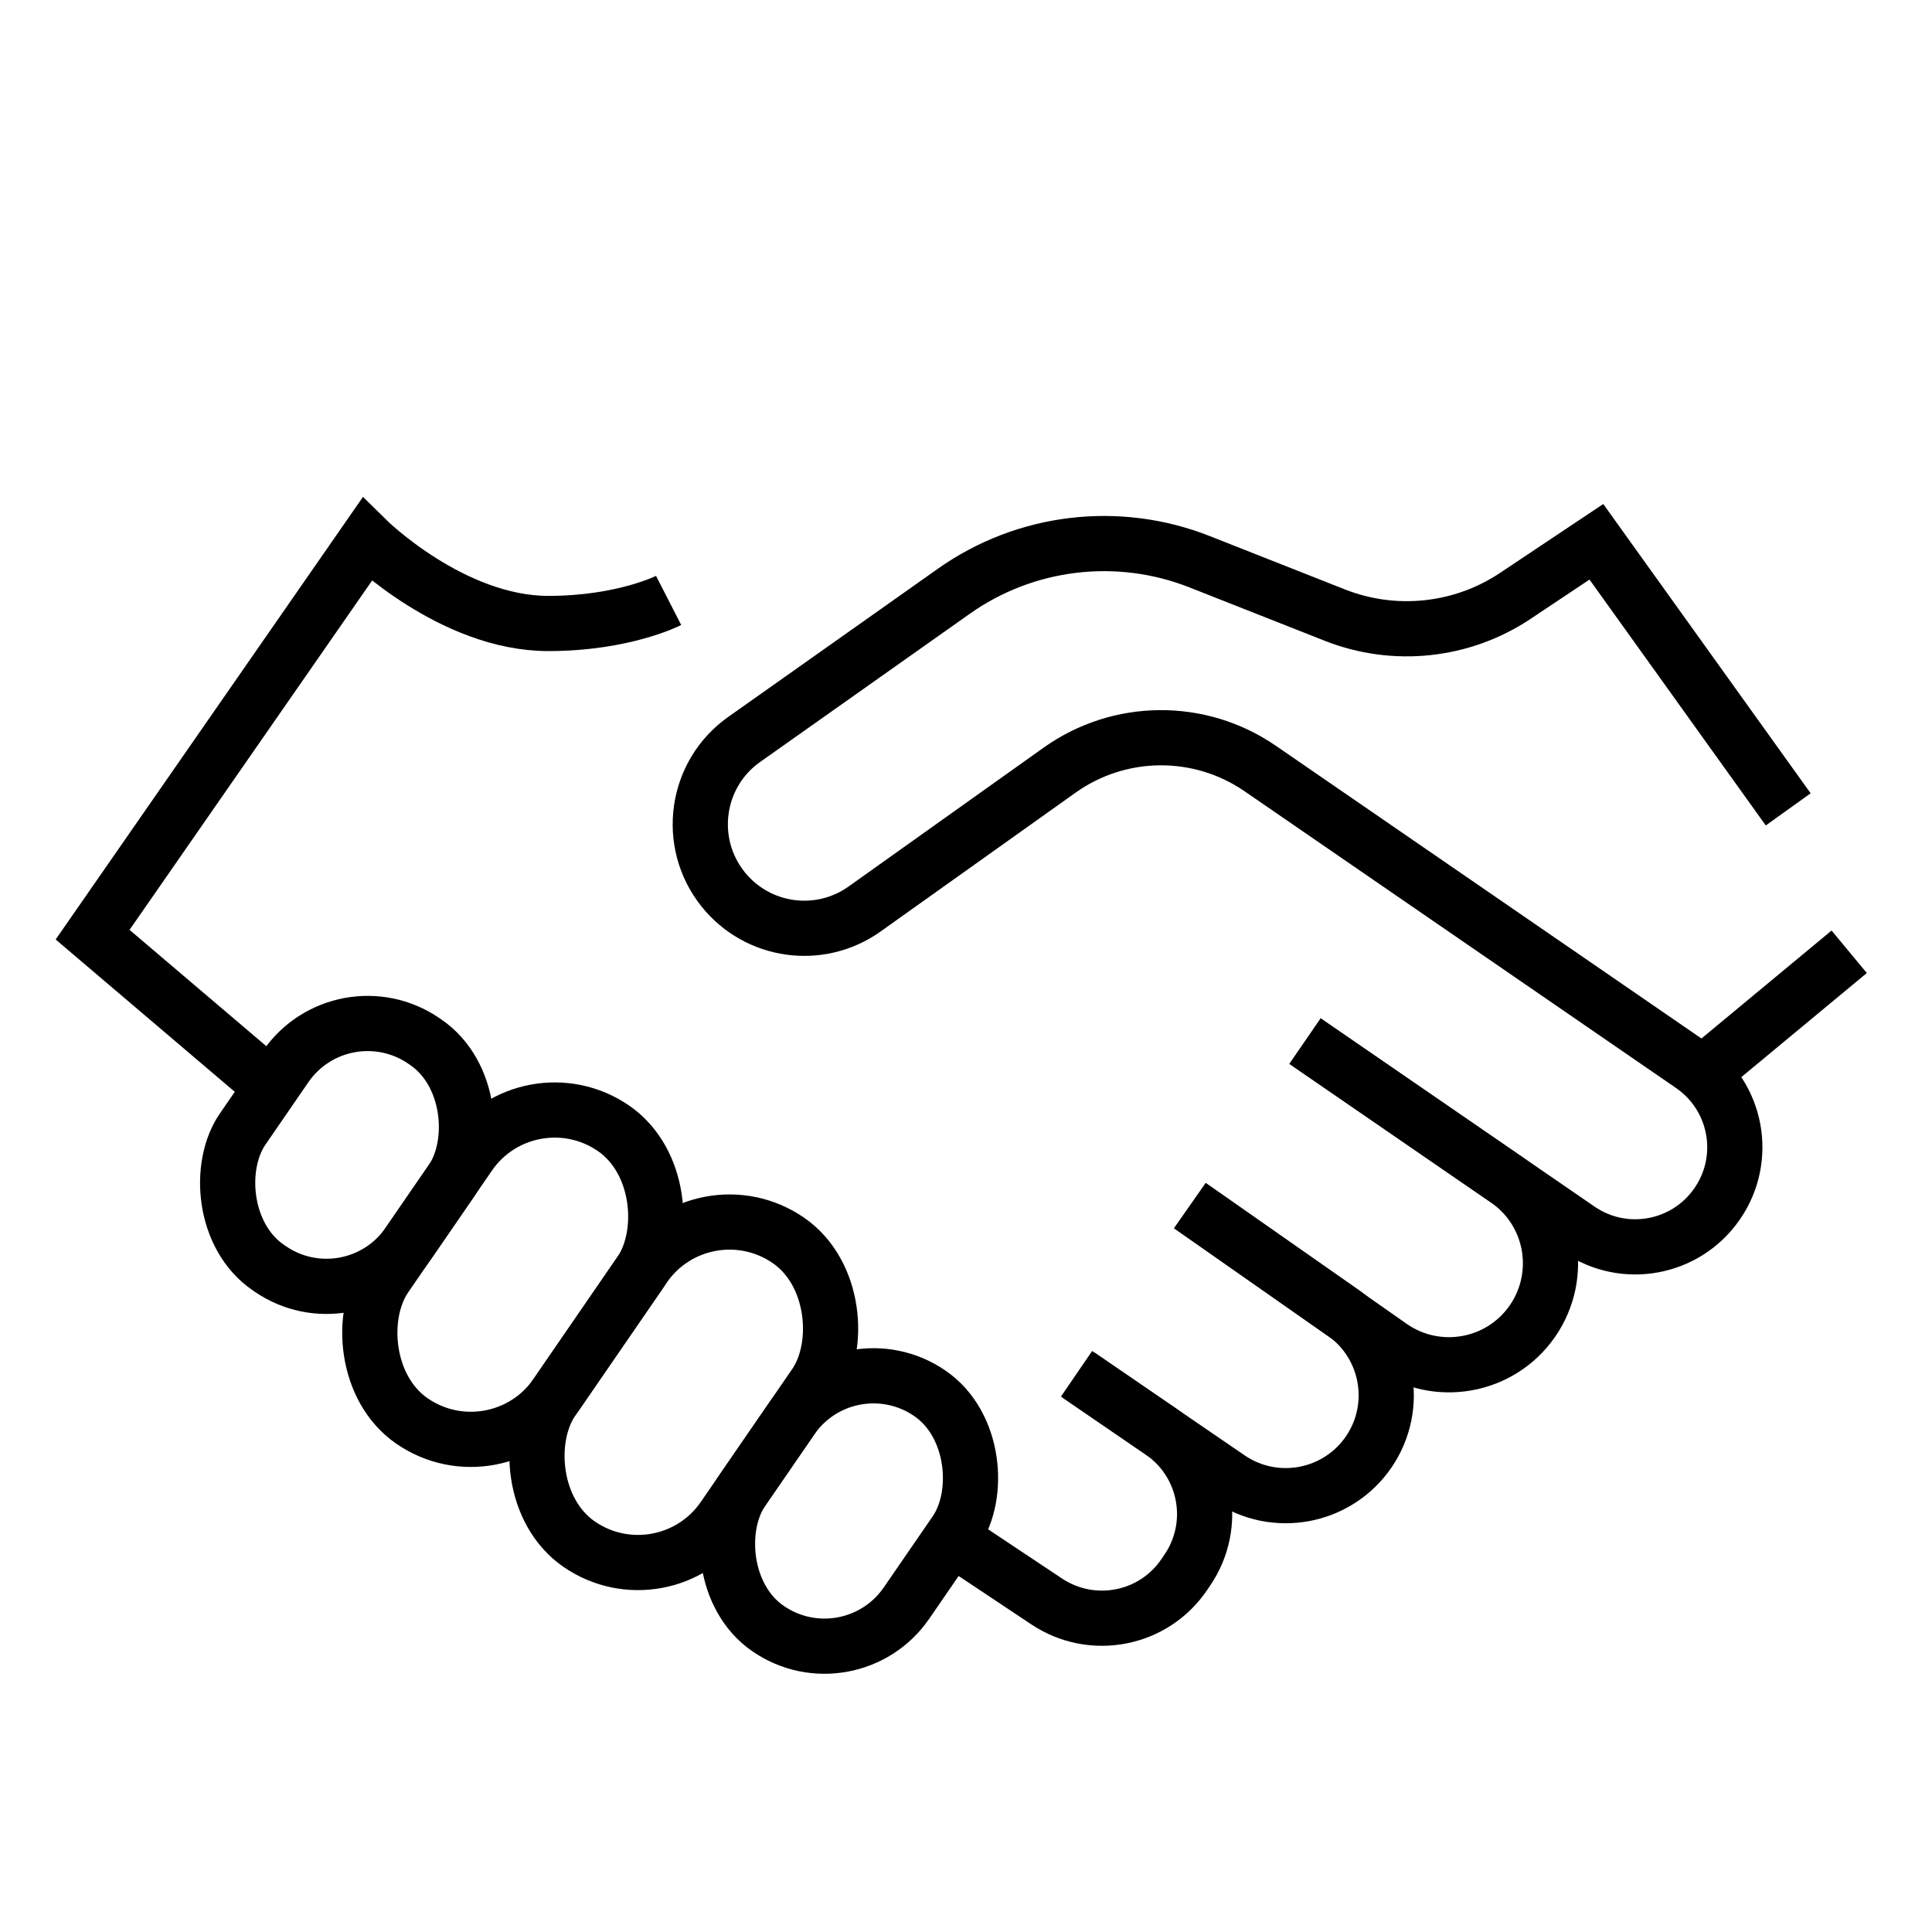
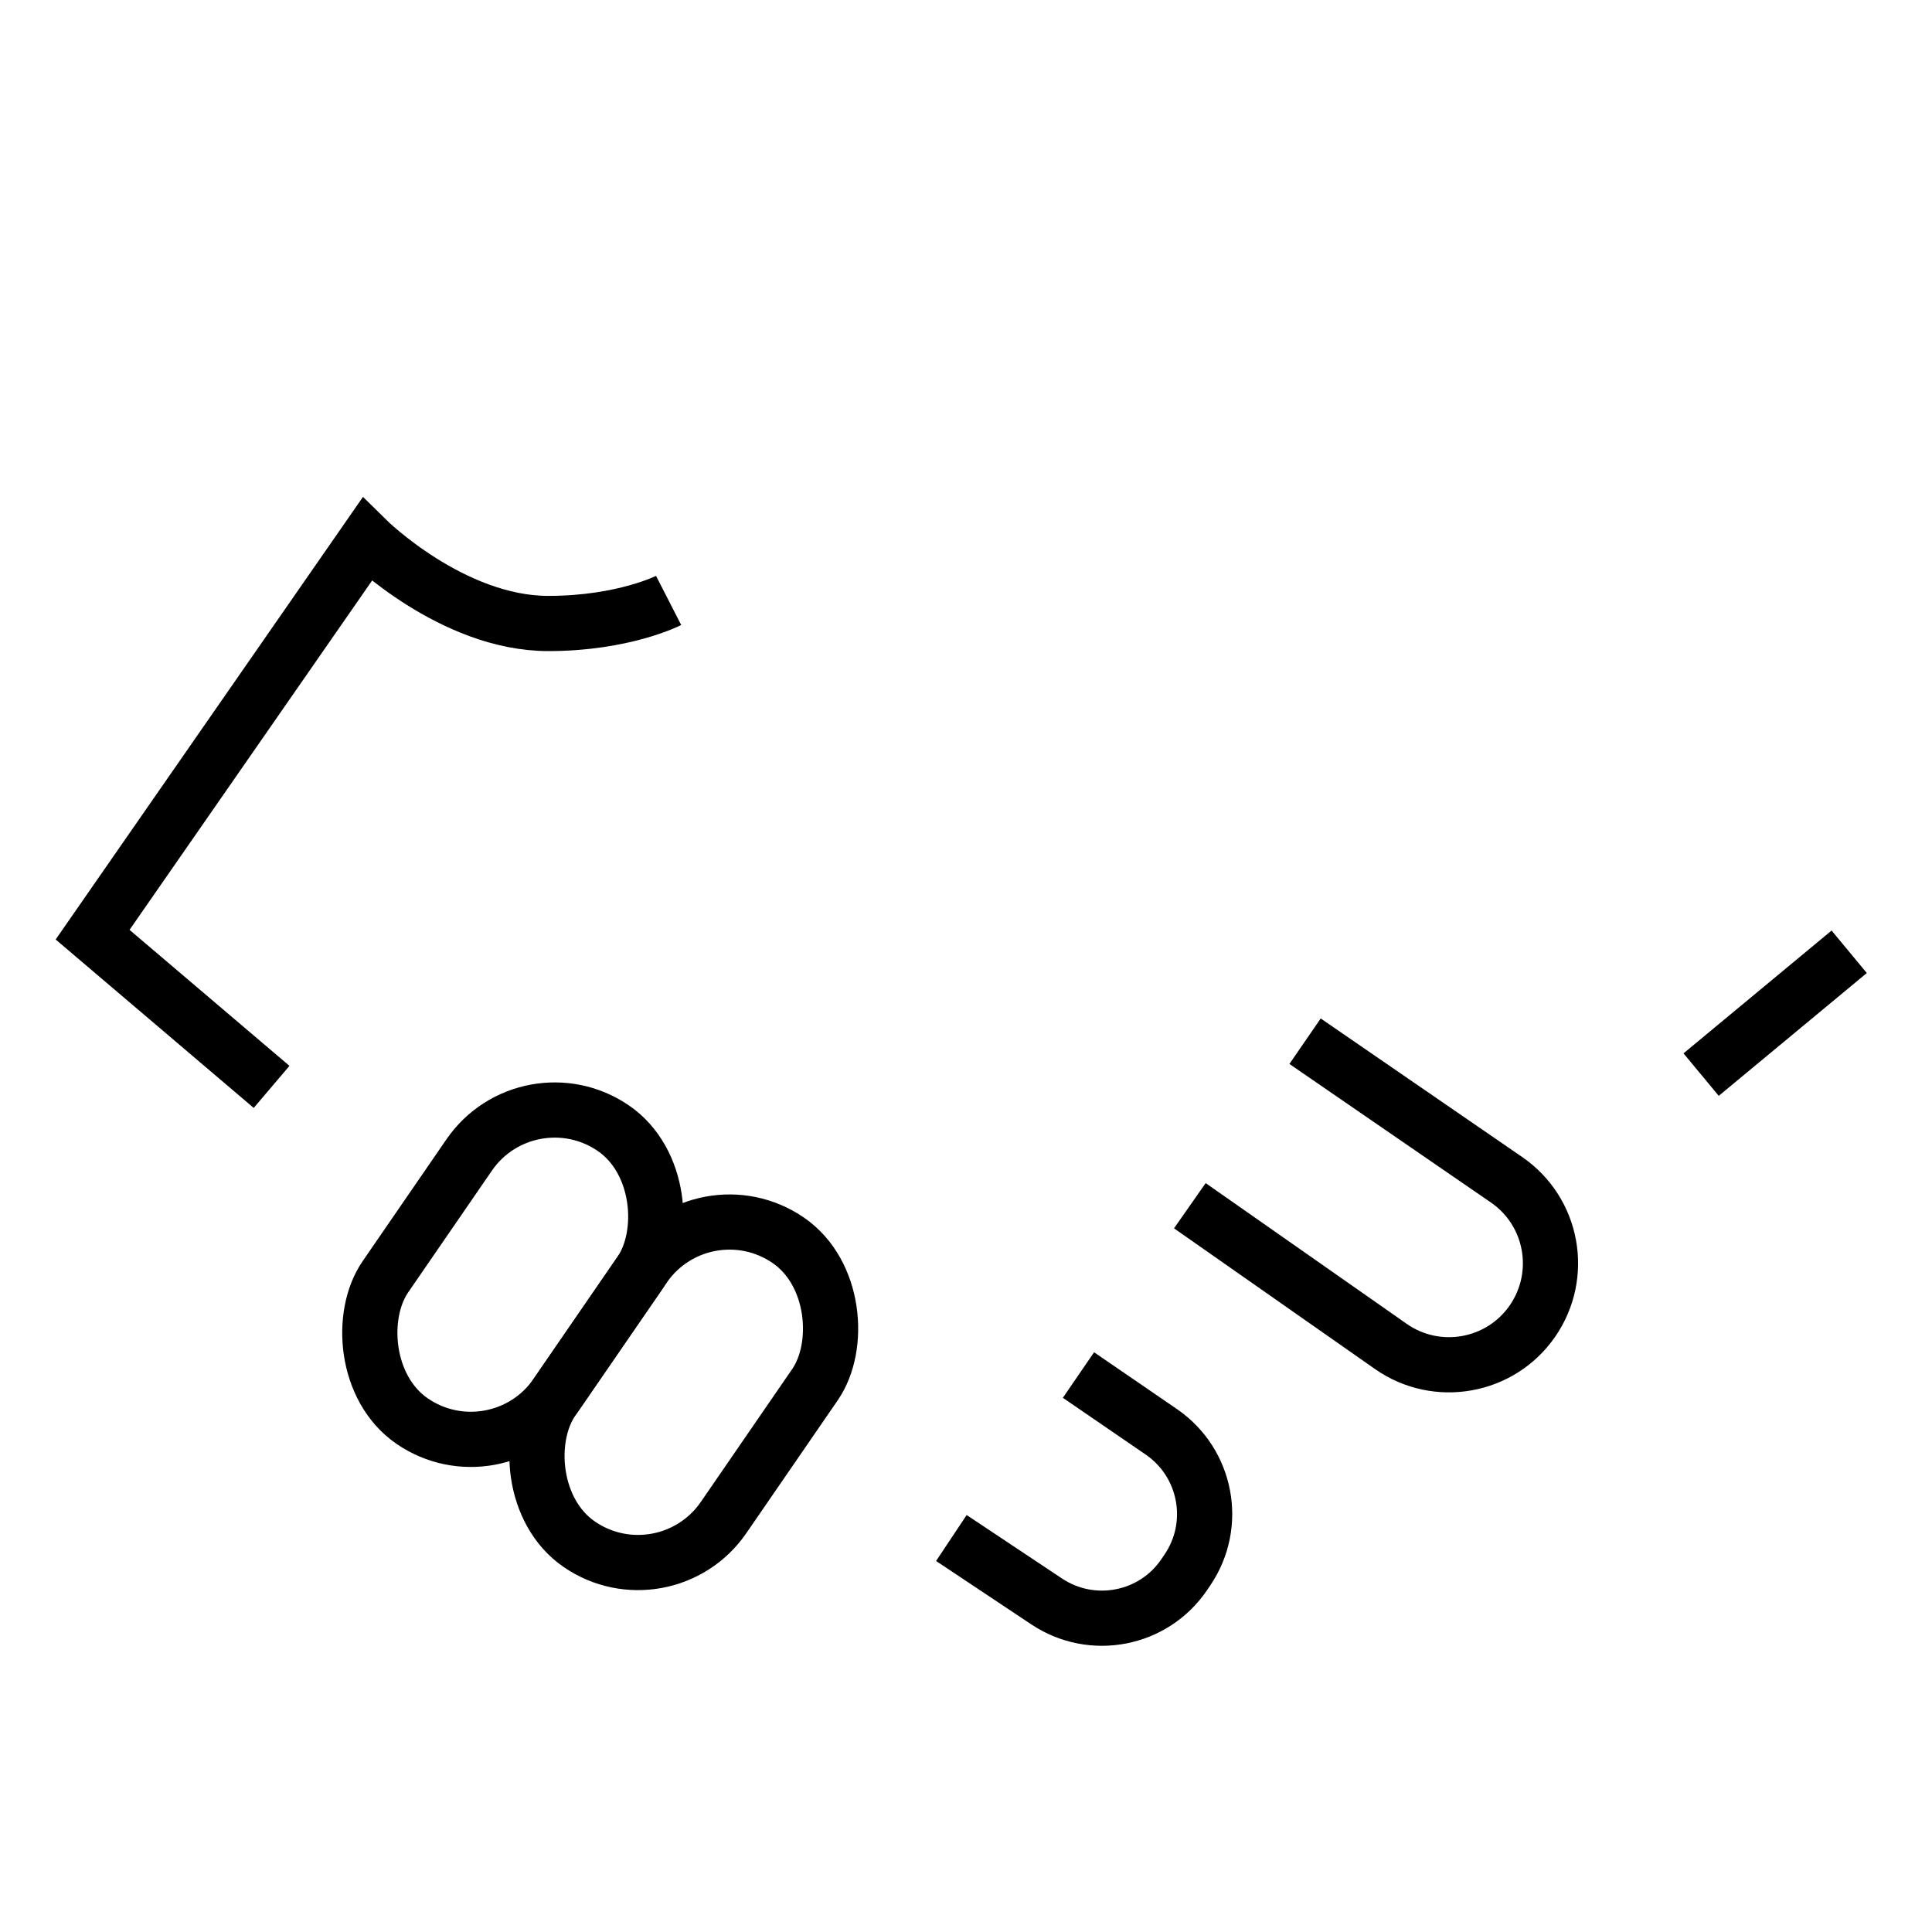
<svg xmlns="http://www.w3.org/2000/svg" id="Capa_3" data-name="Capa 3" viewBox="0 0 140 140">
  <defs>
    <style>
      .cls-1 {
        fill: none;
        stroke: #000;
        stroke-miterlimit: 10;
        stroke-width: 4px;
      }
    </style>
  </defs>
-   <rect class="cls-1" x="17.86" y="73.73" width="14.59" height="19.92" rx="7.21" ry="7.21" transform="translate(51.85 .48) rotate(34.52)" />
  <rect class="cls-1" x="29.64" y="79.5" width="15.04" height="25.75" rx="7.52" ry="7.52" transform="translate(58.89 -4.8) rotate(34.52)" />
  <rect class="cls-1" x="42.03" y="87.53" width="15.04" height="26.73" rx="7.52" ry="7.52" transform="translate(65.9 -10.32) rotate(34.52)" />
-   <rect class="cls-1" x="54.31" y="99.15" width="14.43" height="20.69" rx="7.21" ry="7.21" transform="translate(72.88 -15.59) rotate(34.52)" />
-   <path class="cls-1" d="m94.57,75.44l19.84,13.64c3.28,2.26,7.77,1.43,10.03-1.86h0c2.26-3.28,1.43-7.77-1.86-10.03l-31.26-21.5c-4.39-3.02-10.2-2.97-14.54.12l-14.13,10.06c-3.26,2.32-7.76,1.69-10.26-1.44h0c-2.7-3.39-2-8.35,1.54-10.85l15.18-10.73c5.2-3.68,11.91-4.48,17.83-2.14l9.78,3.86c4.33,1.71,9.23,1.19,13.1-1.4l5.86-3.91,13.9,19.39" />
  <line class="cls-1" x1="123.27" y1="77.87" x2="134" y2="68.97" />
  <path class="cls-1" d="m19.68,78.76l-12.97-11.03,19.88-28.63s6.16,6.08,13.14,6.08c5.46,0,8.72-1.67,8.72-1.67" />
  <path class="cls-1" d="m68.94,111.45l6.91,4.6c3.29,2.19,7.74,1.33,9.96-1.94l.23-.34c2.24-3.29,1.39-7.76-1.88-10.01l-6.01-4.12" />
-   <path class="cls-1" d="m78.01,99.55l11.05,7.56c3.32,2.27,7.86,1.42,10.13-1.91h0c2.24-3.29,1.42-7.77-1.84-10.06l-11.12-7.78" />
  <path class="cls-1" d="m86.22,87.37l14.57,10.2c3.33,2.33,7.93,1.51,10.25-1.83h0c2.32-3.35,1.49-7.94-1.87-10.25l-14.6-10.04" />
</svg>